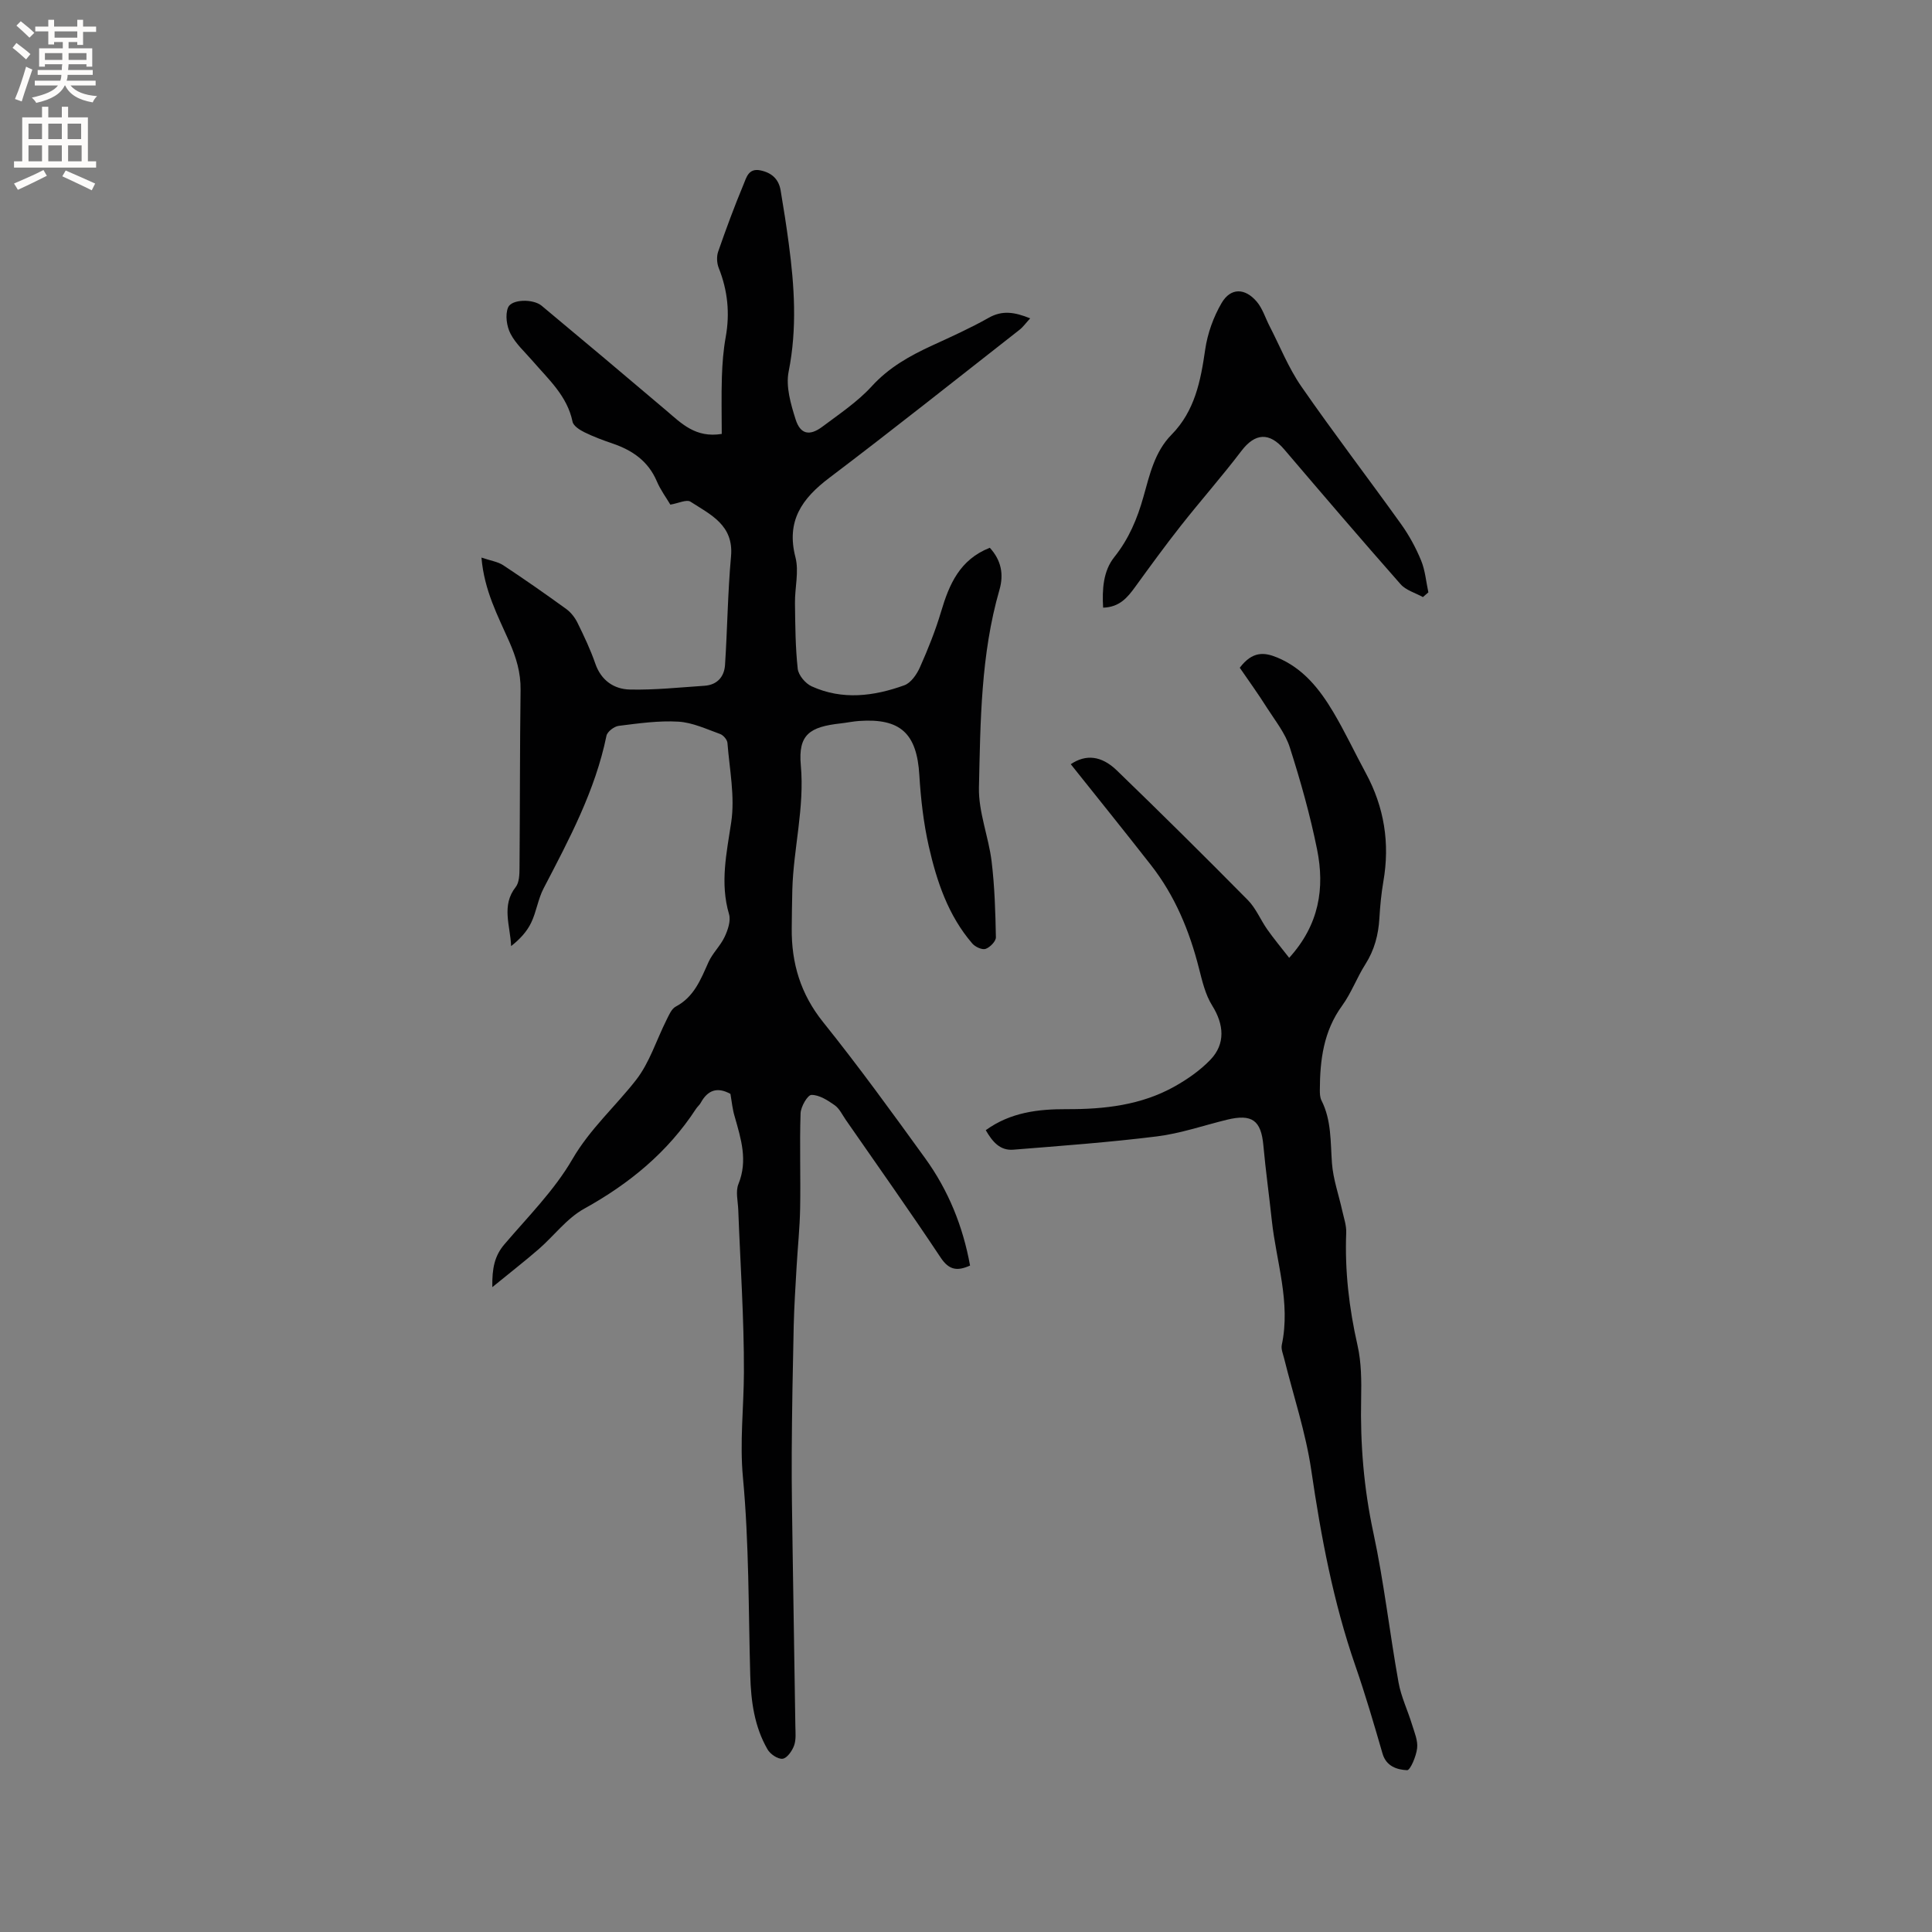
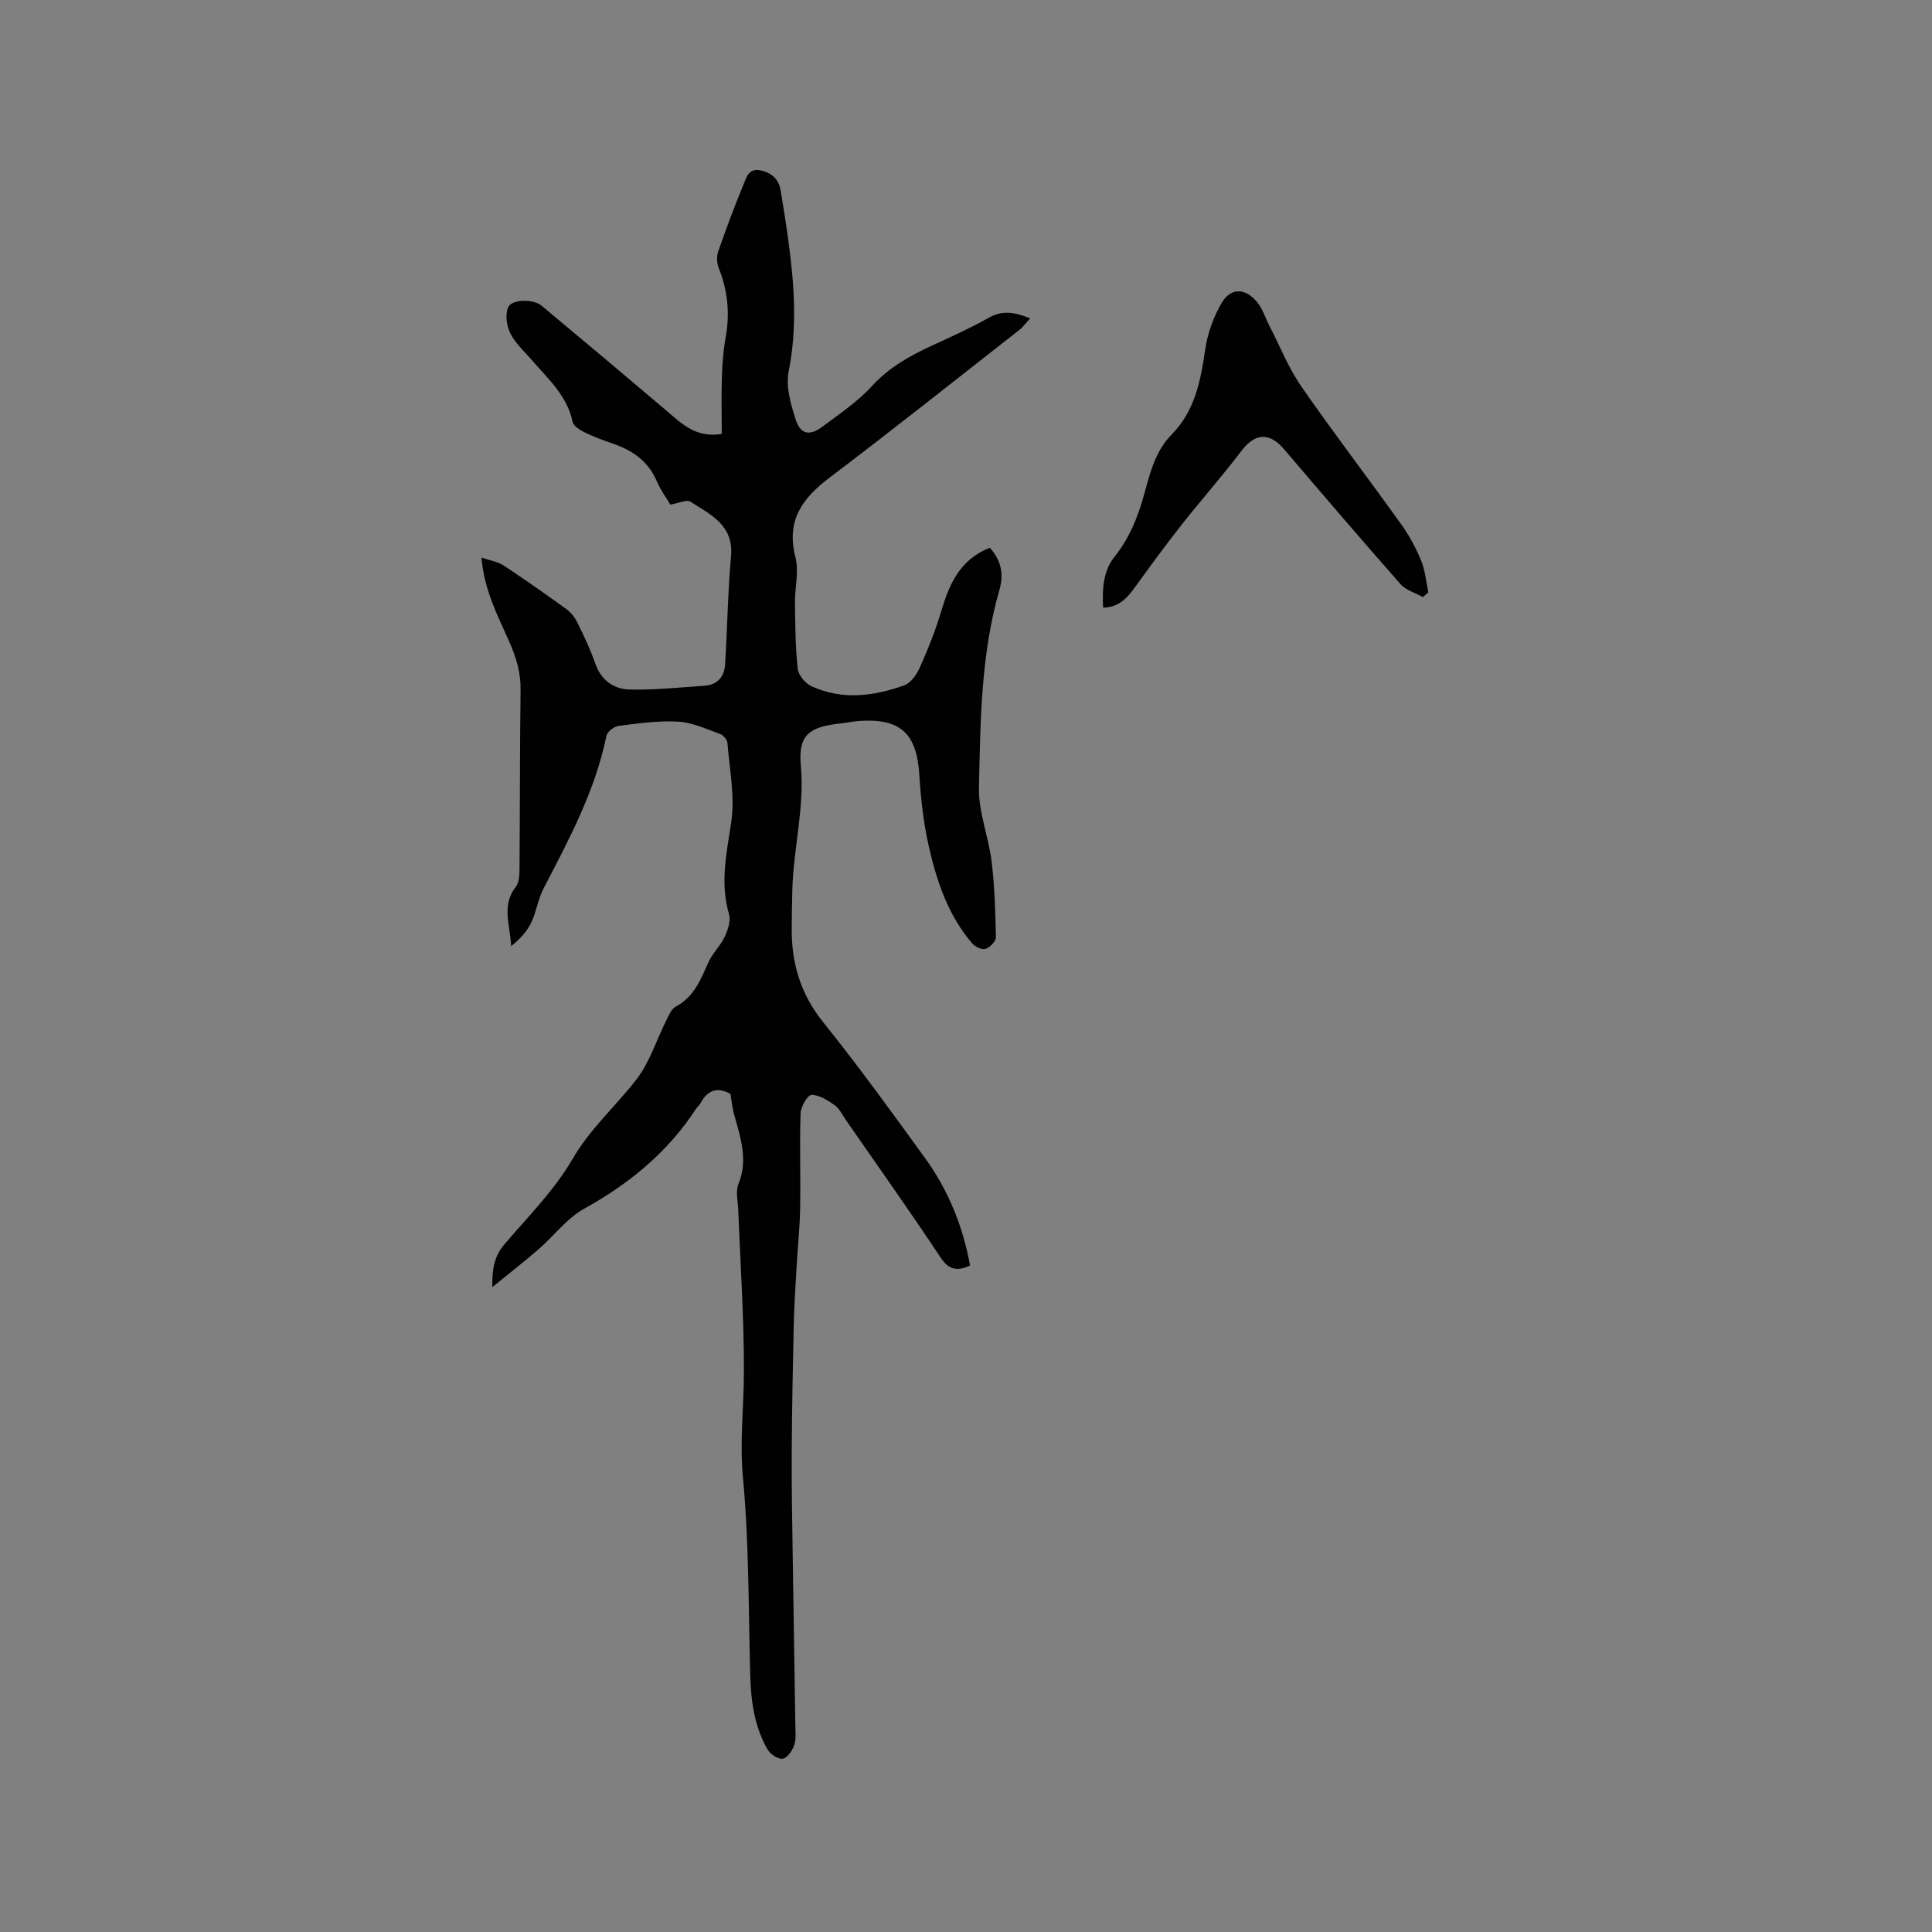
<svg xmlns="http://www.w3.org/2000/svg" enable-background="new 0 0 400 400" viewBox="0 0 400 400">
  <rect x="0" y="0" width="400" height="400" fill="#808080" stroke="none" />
  <g fill="#010102">
    <path d="m151.23 226.48c-2.77-1.53-4.73-.74-6.14 1.83-.25.46-.69.81-.98 1.25-5.86 8.99-13.8 15.51-23.16 20.69-3.6 1.99-6.26 5.63-9.45 8.4-2.92 2.53-5.98 4.9-9.57 7.84-.07-3.95.49-6.5 2.49-8.85 4.88-5.73 10.34-11.18 14.07-17.61 3.64-6.28 8.87-10.9 13.18-16.41 2.81-3.59 4.22-8.26 6.31-12.42.51-1.01 1.03-2.32 1.92-2.79 3.81-2.01 5.18-5.63 6.79-9.22.84-1.86 2.46-3.36 3.33-5.21.67-1.42 1.32-3.32.92-4.7-1.9-6.47-.51-12.63.45-19.04.8-5.32-.35-10.94-.78-16.42-.05-.67-.85-1.61-1.51-1.85-2.84-1.02-5.73-2.39-8.66-2.56-4.09-.24-8.25.36-12.34.87-.95.12-2.37 1.2-2.54 2.06-2.33 11.37-7.73 21.44-13.01 31.58-1.16 2.22-1.49 4.86-2.58 7.12-.89 1.85-2.34 3.42-4.15 4.84-.17-4.26-2.07-8.39.95-12.23.74-.94.78-2.6.79-3.93.1-12.29.06-24.58.22-36.87.05-3.6-.9-6.72-2.35-10.02-2.33-5.29-5.17-10.53-5.75-17.39 1.95.66 3.4.86 4.5 1.58 4.42 2.92 8.77 5.96 13.06 9.07.97.7 1.8 1.78 2.33 2.86 1.35 2.75 2.68 5.54 3.68 8.44 1.21 3.5 3.87 5.29 7.14 5.37 5.15.12 10.32-.44 15.47-.78 2.63-.18 4.09-1.86 4.25-4.32.49-7.49.56-15 1.24-22.47.59-6.49-4.25-8.64-8.39-11.32-.81-.52-2.5.33-4.17.61-.83-1.41-2.04-3.03-2.81-4.85-1.77-4.14-5.01-6.38-9.08-7.78-2-.68-4-1.42-5.89-2.35-.97-.48-2.29-1.31-2.47-2.19-1.1-5.34-4.97-8.75-8.26-12.57-1.59-1.85-3.5-3.54-4.59-5.66-.79-1.53-1.13-3.9-.5-5.42.73-1.75 5.2-1.81 6.94-.37 8.63 7.19 17.24 14.42 25.8 21.69 3.15 2.68 6.07 5.74 11.5 4.86 0-3.88-.1-7.86.03-11.83.09-2.75.3-5.52.79-8.22.89-4.94.41-9.65-1.44-14.3-.4-1-.47-2.37-.13-3.37 1.63-4.69 3.35-9.35 5.26-13.93.58-1.38 1.01-3.42 3.47-2.92 2.36.48 3.81 1.8 4.21 4.14.62 3.65 1.19 7.32 1.68 10.99 1.18 8.84 1.76 17.61-.02 26.53-.62 3.1.44 6.73 1.44 9.89.98 3.11 2.89 3.5 5.52 1.54 3.54-2.65 7.31-5.17 10.26-8.4 3.56-3.9 7.87-6.3 12.5-8.43 3.94-1.81 7.92-3.6 11.69-5.73 2.82-1.6 5.35-1.2 8.6.11-.89.96-1.46 1.78-2.21 2.37-13.1 10.26-26.13 20.62-39.39 30.66-5.66 4.28-8.95 8.92-7 16.44.76 2.95-.14 6.31-.1 9.48.06 4.54.08 9.1.57 13.6.15 1.34 1.6 3.06 2.89 3.64 6.35 2.89 12.87 2.06 19.18-.22 1.37-.49 2.58-2.26 3.23-3.72 1.67-3.75 3.21-7.59 4.38-11.52 1.68-5.66 3.86-10.78 10.09-13.23 2.32 2.54 2.95 5.42 1.99 8.73-3.86 13.38-3.93 27.2-4.24 40.92-.11 5.06 1.99 10.14 2.62 15.26.63 5.2.79 10.48.89 15.73.02.83-1.23 2.1-2.14 2.41-.73.24-2.15-.42-2.75-1.12-4.99-5.79-7.35-12.85-9-20.1-1.09-4.82-1.66-9.81-1.96-14.75-.51-8.61-3.88-11.83-12.49-11.22-1.27.09-2.52.36-3.78.5-6.43.71-8.85 2.3-8.27 8.67.8 8.81-1.53 17.2-1.76 25.82-.07 2.65-.09 5.3-.12 7.95-.07 7.21 1.83 13.59 6.49 19.4 7.36 9.17 14.27 18.7 21.16 28.23 4.77 6.6 7.79 14.02 9.27 22.18-2.59 1.16-4.32 1.01-6.08-1.64-6.39-9.62-13.08-19.05-19.66-28.54-.72-1.05-1.31-2.33-2.29-3.02-1.45-1.02-3.2-2.15-4.81-2.13-.8.01-2.21 2.45-2.25 3.82-.22 6.54.03 13.08-.09 19.63-.07 4.08-.51 8.15-.74 12.23-.23 4.02-.49 8.03-.59 12.05-.2 8.8-.36 17.6-.41 26.4-.04 6.86.09 13.72.19 20.59.17 11.97.39 23.93.56 35.9.02 1.37.18 2.84-.26 4.08-.4 1.11-1.46 2.63-2.38 2.74-.97.12-2.56-.95-3.12-1.94-2.72-4.7-3.43-9.94-3.58-15.3-.38-13.66-.24-27.38-1.51-40.97-.69-7.37.17-14.5.2-21.74.04-11.23-.75-22.46-1.17-33.69-.07-1.8-.59-3.82.04-5.36 1.97-4.86.53-9.33-.77-13.92-.46-1.47-.6-3.05-.89-4.73z" />
-     <path d="m256.68 138.25c2.61-3.44 5.04-3.24 7.73-2.13 5.4 2.23 8.8 6.55 11.64 11.32 2.43 4.09 4.45 8.42 6.72 12.61 3.83 7.07 5.02 14.54 3.64 22.46-.43 2.5-.67 5.04-.82 7.58-.2 3.44-1.03 6.6-2.91 9.56-1.76 2.76-2.9 5.94-4.82 8.58-3.84 5.28-4.58 11.24-4.6 17.45 0 .73.02 1.54.34 2.16 2.09 4.13 1.84 8.59 2.17 13.02.25 3.29 1.4 6.51 2.12 9.77.34 1.53.89 3.08.83 4.6-.31 7.89.59 15.6 2.34 23.31.81 3.56.82 7.36.75 11.04-.2 9.36.55 18.54 2.53 27.75 2.2 10.23 3.36 20.68 5.21 30.99.53 2.98 1.91 5.81 2.8 8.74.49 1.61 1.24 3.32 1.05 4.9-.19 1.66-1.42 4.57-2.08 4.54-2.03-.1-4.3-.76-5.08-3.43-1.77-6.1-3.55-12.21-5.63-18.2-4.57-13.17-7.11-26.74-9.13-40.51-1.15-7.82-3.71-15.43-5.62-23.13-.23-.92-.66-1.93-.48-2.78 1.88-8.82-1.15-17.23-2.07-25.81-.55-5.16-1.27-10.3-1.74-15.47-.47-5.21-2.33-6.61-7.55-5.34-4.83 1.18-9.6 2.84-14.5 3.45-9.87 1.23-19.8 1.95-29.72 2.75-2.79.23-4.35-1.69-5.71-4.04 5.15-3.72 10.91-4.37 16.75-4.35 7.85.03 15.48-.83 22.42-4.74 2.64-1.49 5.23-3.3 7.32-5.47 3.19-3.31 2.83-7.34.39-11.24-1.41-2.25-2.06-5.05-2.73-7.68-1.97-7.78-4.98-15.06-9.95-21.41-5.47-7-11.05-13.92-16.6-20.88 3.09-2.08 6.32-1.82 9.54 1.29 9.15 8.84 18.19 17.8 27.13 26.85 1.67 1.69 2.62 4.09 4.02 6.08 1.36 1.93 2.88 3.75 4.53 5.87 6.23-6.86 7.39-14.45 5.78-22.43-1.44-7.14-3.43-14.2-5.65-21.14-.93-2.91-2.98-5.48-4.67-8.11-1.85-2.94-3.87-5.73-5.69-8.38z" />
    <path d="m294.6 123.62c-1.56-.87-3.51-1.4-4.63-2.67-8.12-9.21-16.1-18.54-24.07-27.89-3.09-3.63-6.05-3.42-8.88.3-4.02 5.29-8.43 10.27-12.54 15.49-3.26 4.14-6.36 8.4-9.45 12.66-1.59 2.19-3.23 4.2-6.64 4.3-.22-3.79.01-7.59 2.32-10.48 3.01-3.77 4.75-7.93 6.02-12.45 1.29-4.57 2.32-9.33 5.81-12.87 4.84-4.92 6.04-11.12 6.98-17.62.48-3.34 1.71-6.77 3.41-9.67 1.87-3.18 4.83-3.13 7.27-.26 1.19 1.4 1.76 3.32 2.62 5 2.17 4.2 3.93 8.68 6.59 12.53 6.69 9.66 13.85 19 20.69 28.55 1.65 2.31 3.04 4.87 4.12 7.49.85 2.06 1.03 4.39 1.51 6.61-.36.32-.75.65-1.13.98z" />
  </g>
-   <path d="m2.6 9.9.8-1c.9.7 1.9 1.4 2.9 2.3l-.9 1.1c-1.1-1-2-1.8-2.8-2.4zm.5 10.6c.9-2.1 1.6-4.3 2.3-6.7.4.2.8.4 1.3.6-.7 2.1-1.5 4.3-2.2 6.6zm.3-15.2.9-.9c1 .8 2 1.6 2.8 2.4l-1 1c-.9-.9-1.8-1.7-2.7-2.5zm12.6-1.2h1.2v1.4h2.7v1.1h-2.7v2.7h-1.2v-.6h-1.8v1.3h4.9v3.8h-1.2v-.5h-3.7c0 .4-.1.9-.1 1.2h5.1v1h-5.2c0 .5-.1.9-.2 1.2h6v1h-5.2c1.1 1.3 2.9 2 5.5 2.2-.4.4-.7.8-.9 1.3-2.9-.5-4.8-1.6-5.7-3.5h-.1c-.8 1.7-2.7 2.9-5.9 3.6-.2-.4-.6-.8-.9-1.1 2.8-.6 4.6-1.4 5.4-2.5h-4.8v-1h5.3c.1-.3.2-.7.2-1.2h-4.9v-1h5c0-.4 0-.8.1-1.2h-3.6v.5h-1.2v-3.8h4.9v-1.3h-1.8v.5h-1.2v-2.7h-2.7v-1h2.7v-1.4h1.2v1.4h4.8zm-6.7 8.3h3.6c0-.4 0-.9 0-1.4h-3.6zm1.9-4.6h4.8v-1.3h-4.7v1.3zm6.7 3.2h-3.7v1.4h3.7z" fill="#fcfbfa" />
-   <path d="m8.7 22.1h1.3v2.2h2.8v-2.2h1.3v2.2h4.1v9.1h1.7v1.3h-17v-1.3h1.7v-9.1h4.1zm.3 13.1.7 1.2c-1.8.9-3.8 1.9-6 2.9-.2-.4-.5-.8-.8-1.3 2.3-1 4.4-1.9 6.1-2.8zm-3.1-6.4h2.8v-3.2h-2.8zm0 4.6h2.8v-3.3h-2.8zm4.1-4.6h2.8v-3.2h-2.8zm0 4.6h2.8v-3.3h-2.8zm3.6 1.9c2.1.9 4.1 1.8 6.1 2.7l-.7 1.4c-2.2-1.1-4.2-2-6.1-2.9zm3.2-9.7h-2.8v3.2h2.8zm-2.7 7.8h2.8v-3.3h-2.8z" fill="#fcfbfa" />
</svg>